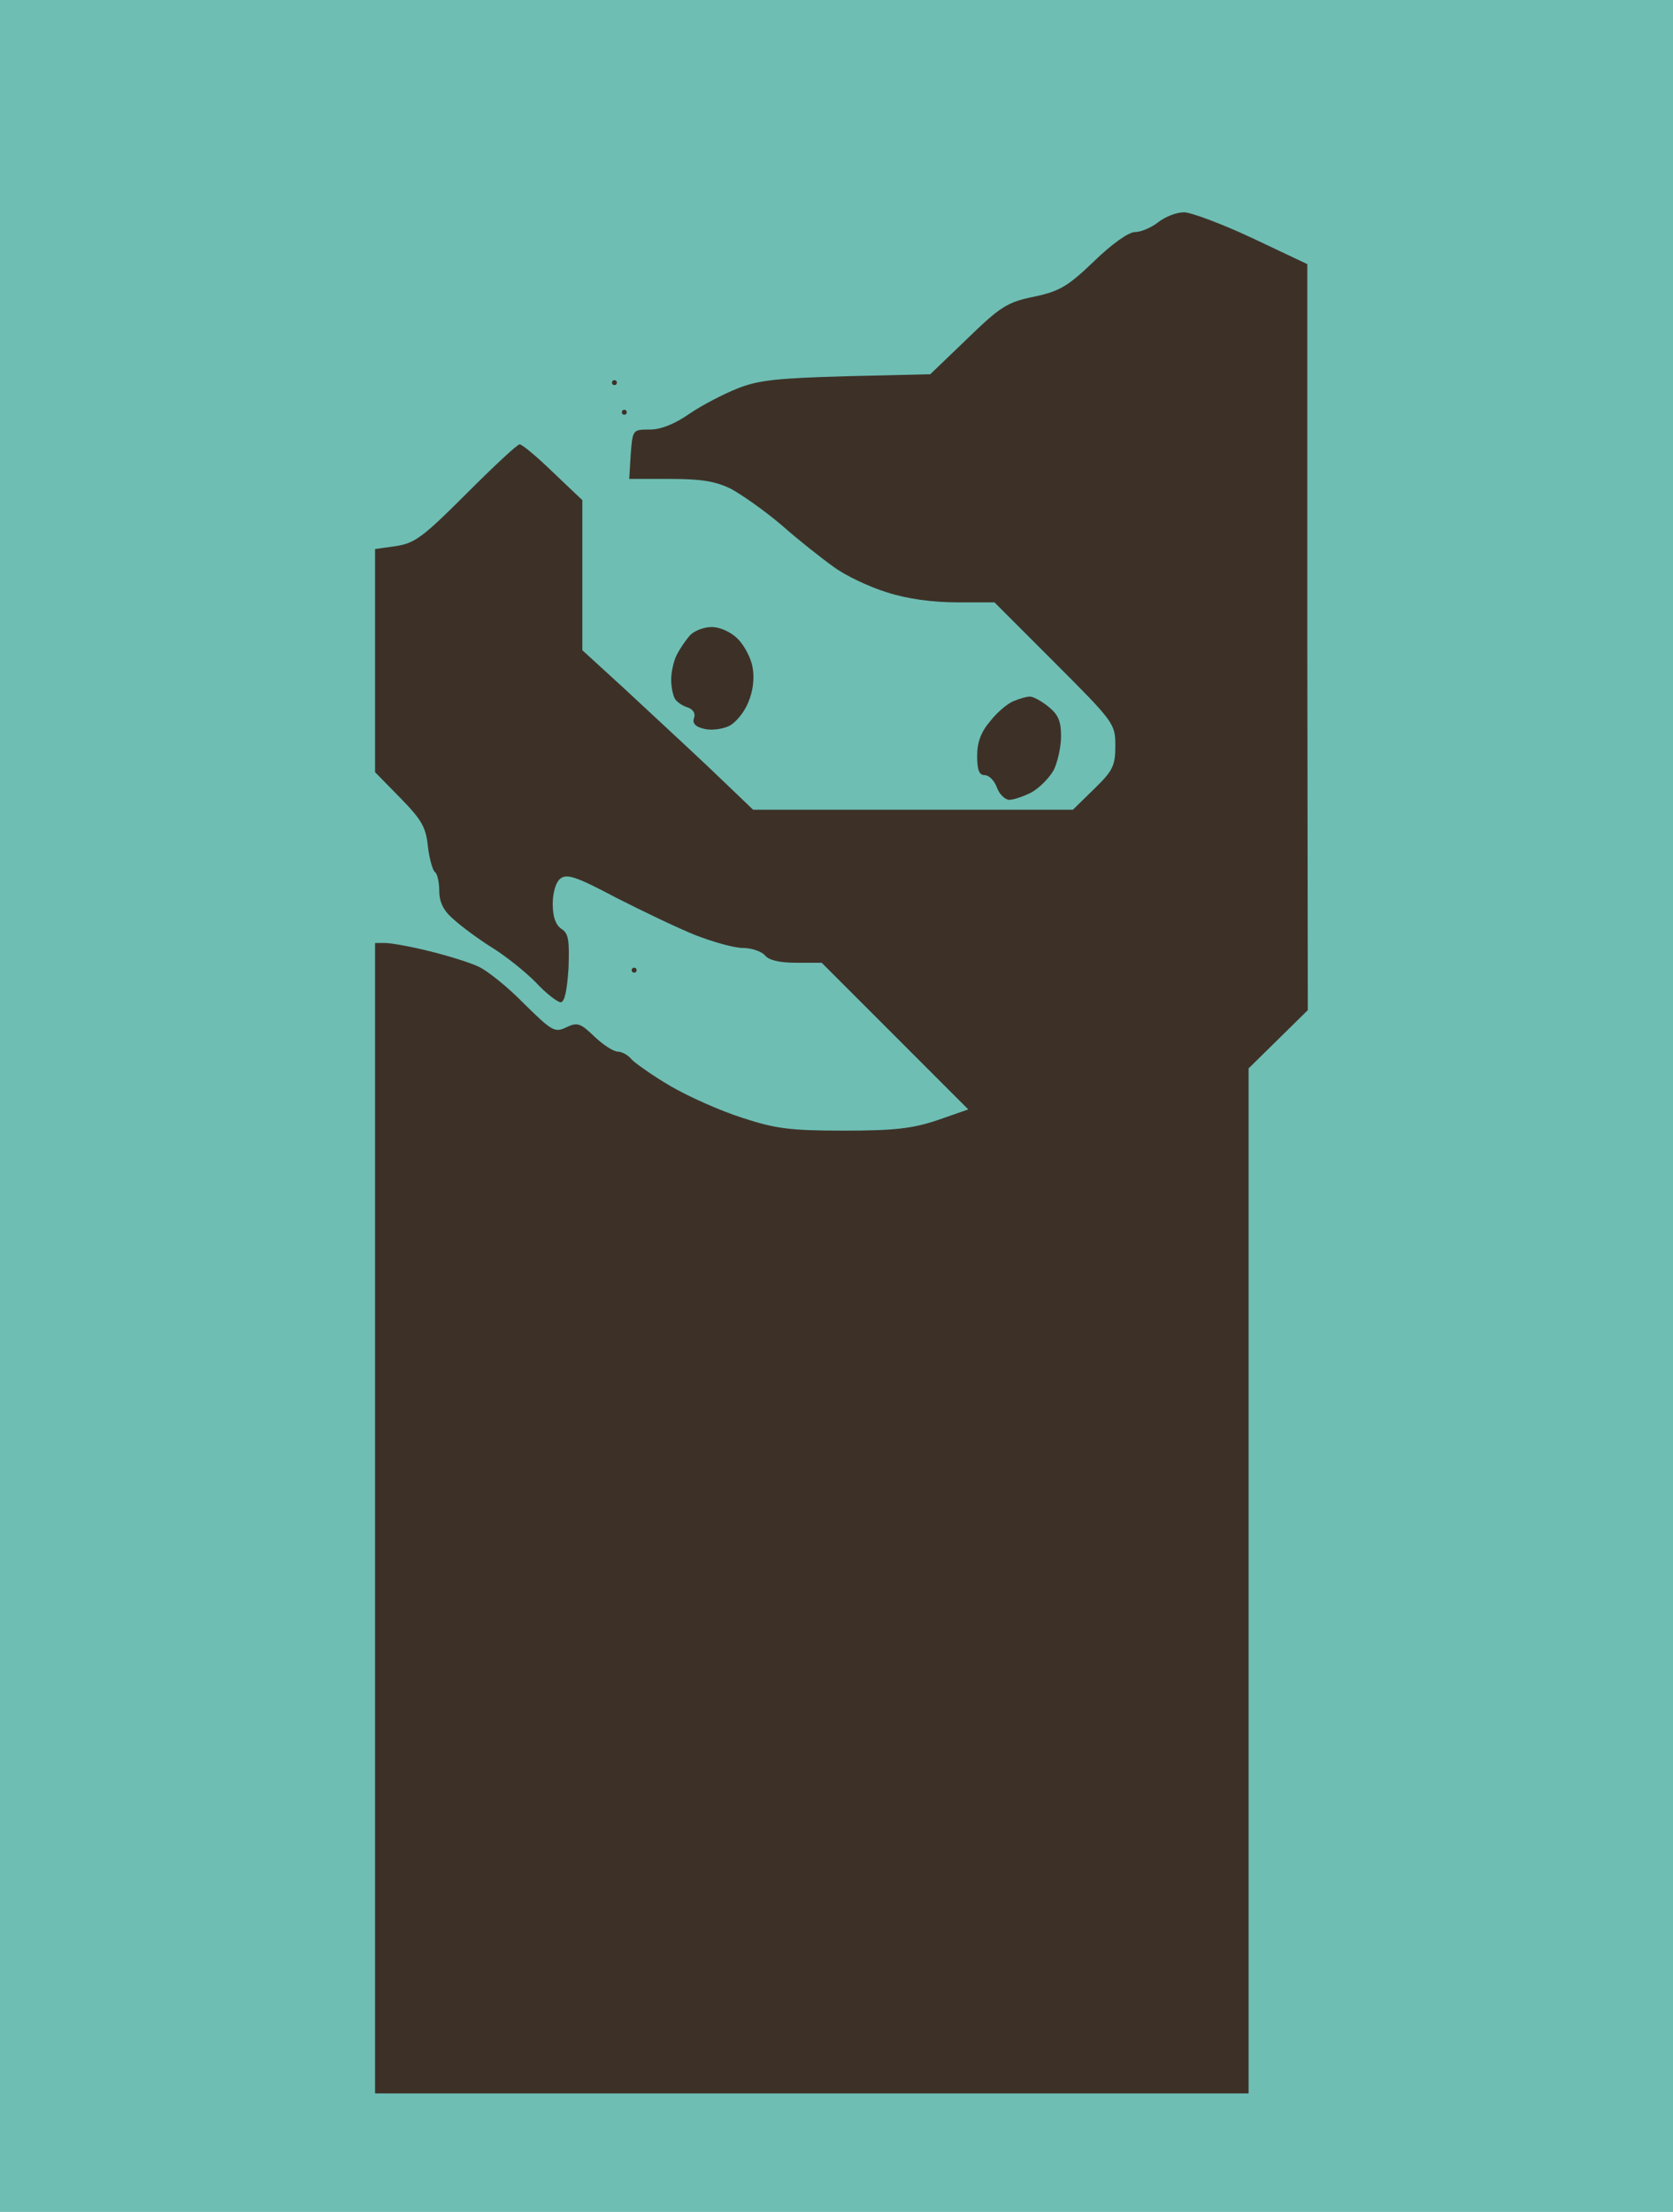
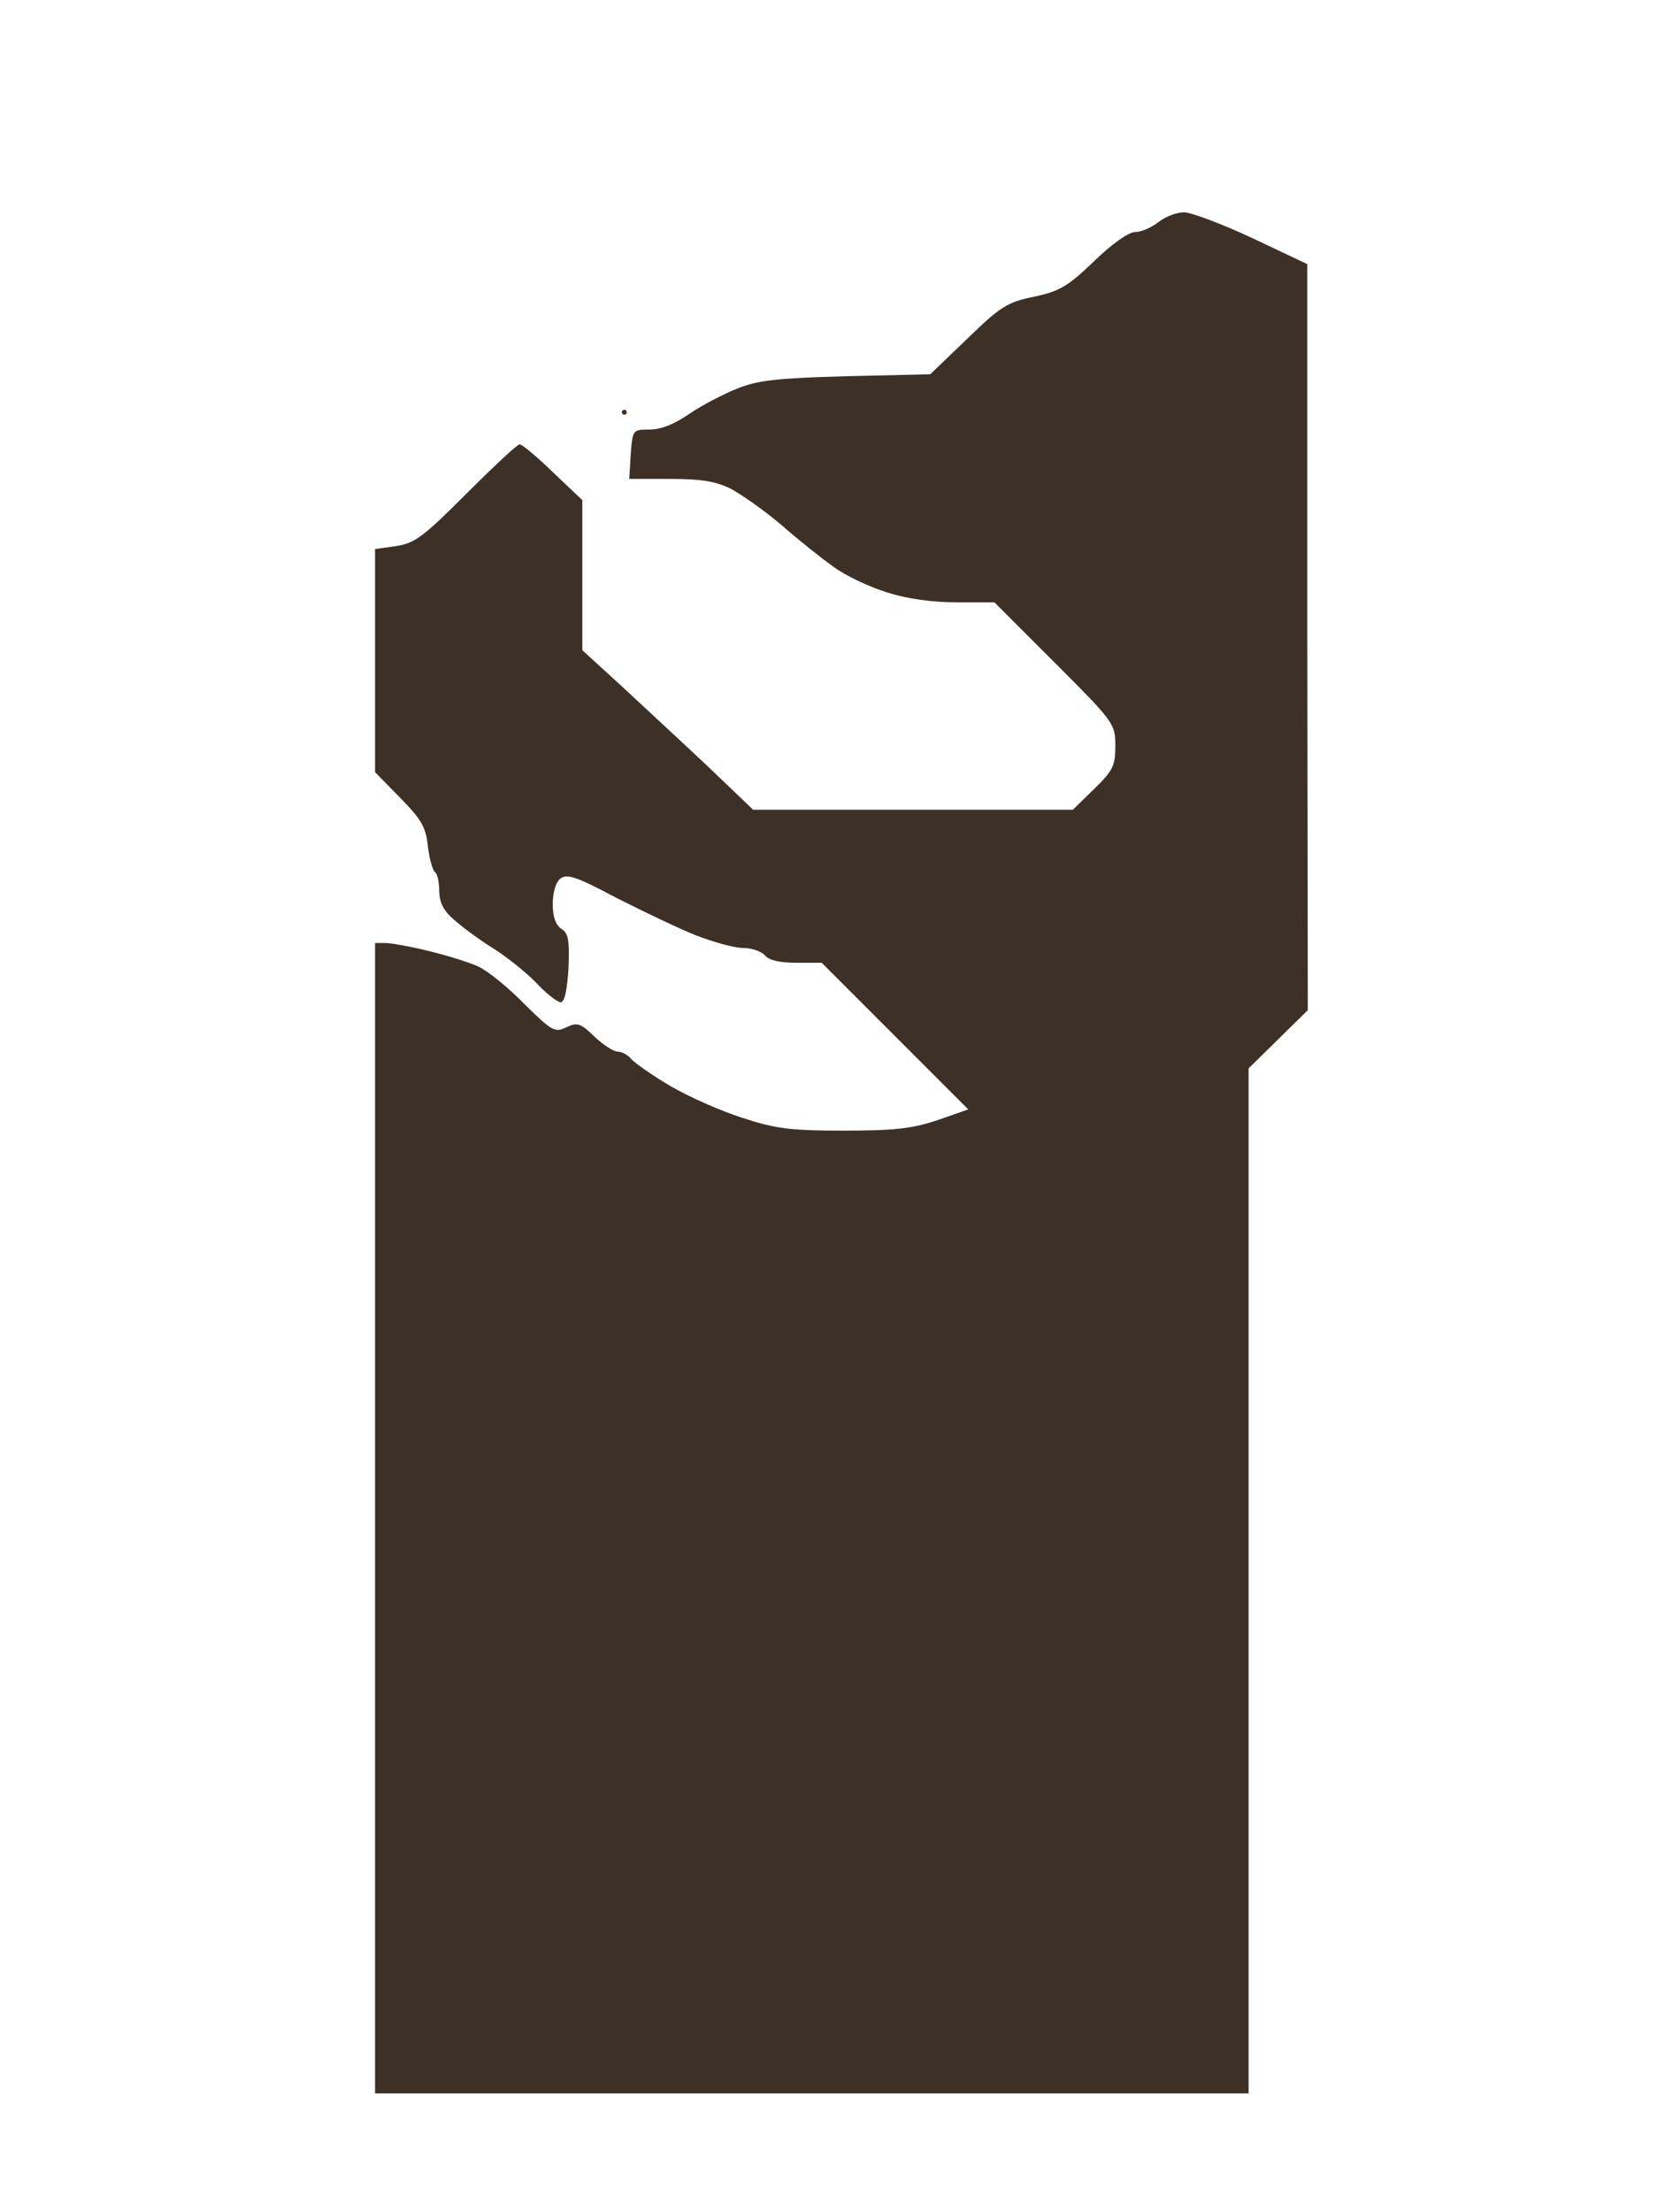
<svg xmlns="http://www.w3.org/2000/svg" version="1.0" width="100%" height="100%" viewBox="0 0 339 448" preserveAspectRatio="xMidYMid meet">
-   <rect width="339" height="448" fill="#6ebeb4" stroke="none" />
  <g transform="translate(0,448) scale(0.1,-0.1)" fill="#3d3127" stroke="none">
    <path d="M2399 4050 c-15 0 -38 -9 -52 -20 -14 -11 -35 -20 -47 -20 -13 0 -47 -24 -83 -59 -53 -51 -70 -61 -122 -72 -54 -11 -68 -20 -135 -85 l-75 -72 -170 -4 c-141 -4 -179 -8 -221 -25 -28 -11 -72 -34 -97 -51 -30 -21 -58 -32 -80 -32 -35 0 -35 0 -39 -50 l-3 -50 83 0 c64 0 92 -5 123 -20 22 -12 68 -44 102 -73 34 -30 82 -68 106 -85 24 -18 73 -41 109 -52 40 -13 92 -20 141 -20 l76 0 123 -123 c120 -120 122 -123 122 -168 0 -40 -5 -50 -43 -87 l-43 -42 -324 0 -324 0 -92 88 c-51 48 -129 120 -173 161 l-81 74 0 152 0 152 -59 56 c-33 32 -63 57 -68 57 -5 0 -53 -45 -108 -100 -87 -87 -104 -100 -142 -106 l-43 -6 0 -226 0 -226 51 -52 c43 -44 52 -59 56 -98 3 -26 10 -49 14 -52 5 -3 9 -20 9 -38 0 -22 8 -40 28 -57 15 -14 50 -40 77 -57 28 -17 68 -49 90 -71 21 -23 45 -41 51 -41 8 0 13 23 16 69 2 58 0 71 -15 80 -11 8 -17 24 -17 50 0 22 6 44 15 51 13 11 32 5 113 -38 53 -27 126 -62 161 -76 36 -14 79 -26 96 -26 18 0 38 -7 45 -15 8 -10 30 -15 64 -15 l51 0 149 -149 148 -148 -63 -22 c-51 -17 -87 -21 -190 -21 -108 0 -138 4 -205 26 -44 14 -109 43 -145 64 -36 21 -71 46 -79 54 -7 9 -20 16 -28 16 -9 0 -30 14 -47 30 -29 28 -35 30 -58 19 -23 -11 -29 -7 -84 47 -32 33 -74 67 -93 76 -19 9 -65 23 -102 32 -36 9 -76 16 -87 16 l-21 0 0 -1165 0 -1165 885 0 885 0 0 1038 0 1038 60 59 60 59 -1 756 0 755 -112 53 c-62 29 -124 52 -138 52z" />
-     <path d="M1245 3710 c-3 0 -5 -2 -5 -5 0 -3 2 -5 5 -5 3 0 5 2 5 5 0 3 -2 5 -5 5z" />
    <path d="M1265 3650 c-3 0 -5 -2 -5 -5 0 -3 2 -5 5 -5 3 0 5 2 5 5 0 3 -2 5 -5 5z" />
-     <path d="M1442 3210 c-16 0 -36 -8 -44 -17 -9 -10 -21 -28 -27 -40 -6 -12 -11 -34 -11 -50 0 -15 4 -33 8 -39 4 -6 15 -14 26 -17 11 -4 16 -13 12 -22 -3 -10 3 -17 20 -21 14 -4 37 -1 50 5 14 6 32 28 40 48 10 23 13 49 9 71 -3 19 -17 45 -30 58 -14 14 -36 24 -53 24z" />
-     <path d="M2086 3069 c-6 0 -20 -4 -32 -9 -11 -4 -33 -22 -47 -40 -19 -22 -27 -43 -27 -71 0 -28 4 -39 15 -39 9 0 20 -11 25 -25 5 -14 17 -25 25 -25 9 0 29 7 45 15 16 9 36 29 45 45 8 16 15 47 15 69 0 31 -6 44 -26 60 -15 12 -32 21 -38 20z" />
-     <path d="M1285 2520 c-3 0 -5 -2 -5 -5 0 -3 2 -5 5 -5 3 0 5 2 5 5 0 3 -2 5 -5 5z" />
  </g>
</svg>